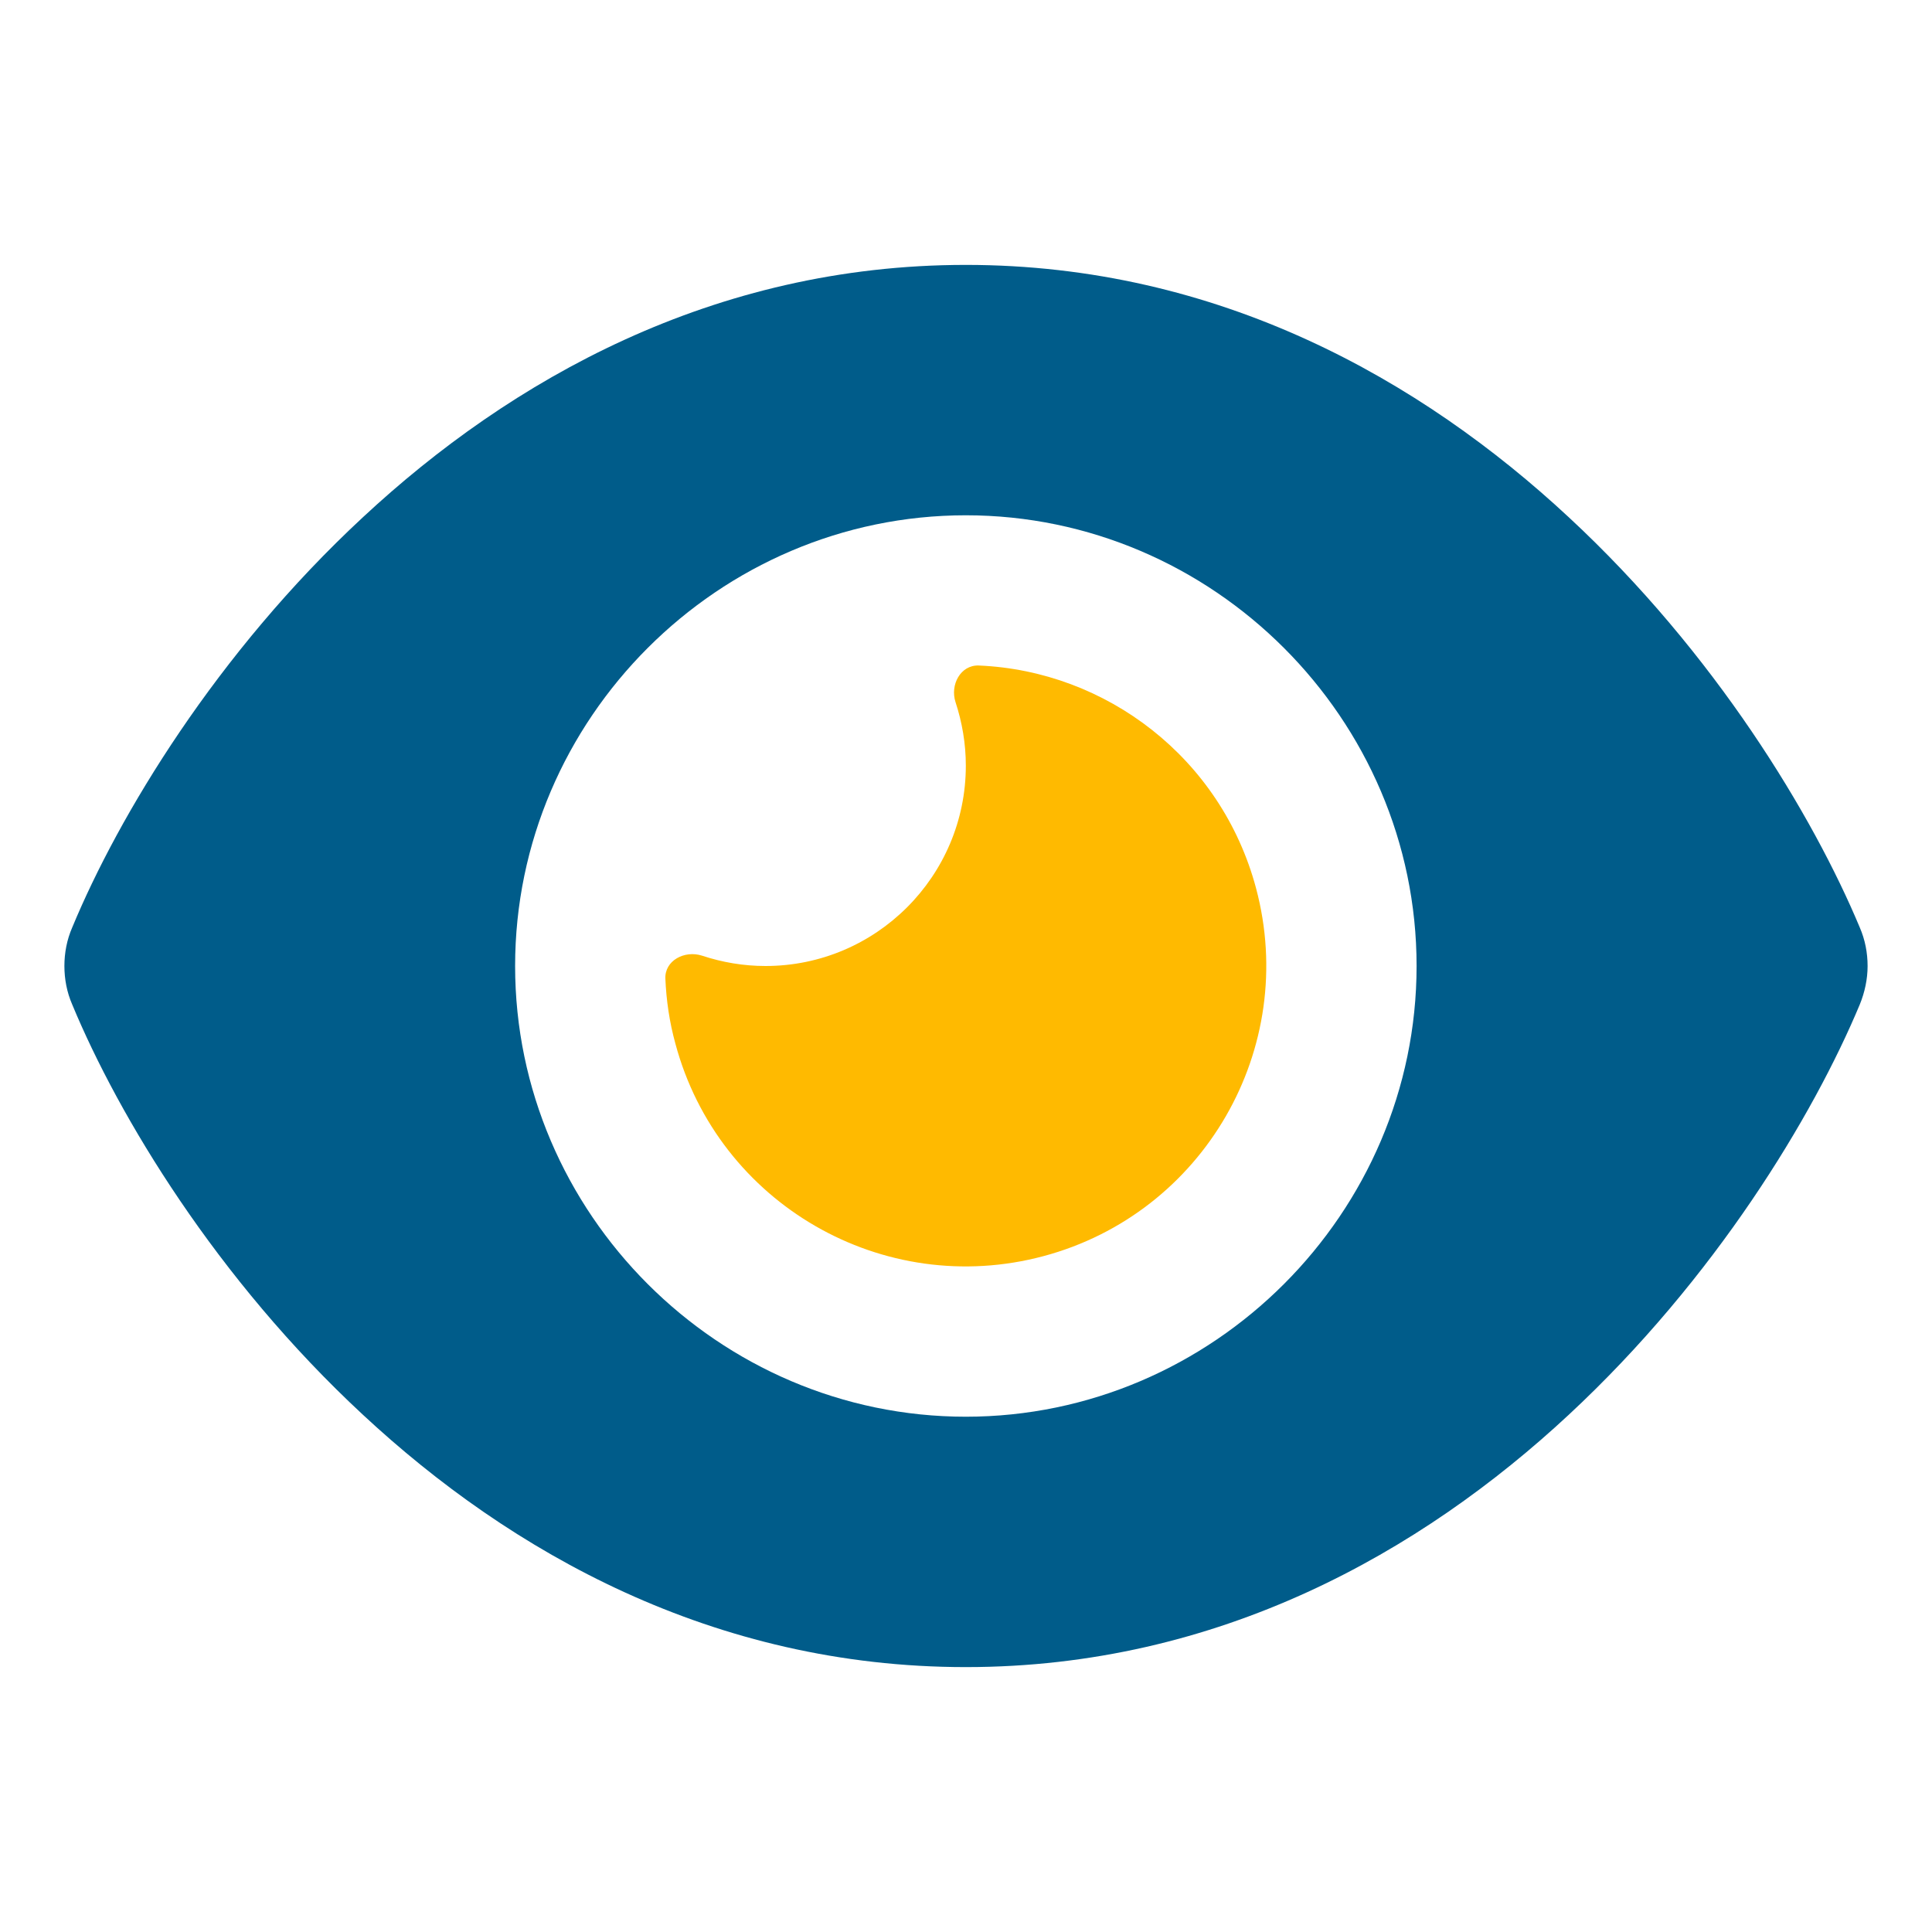
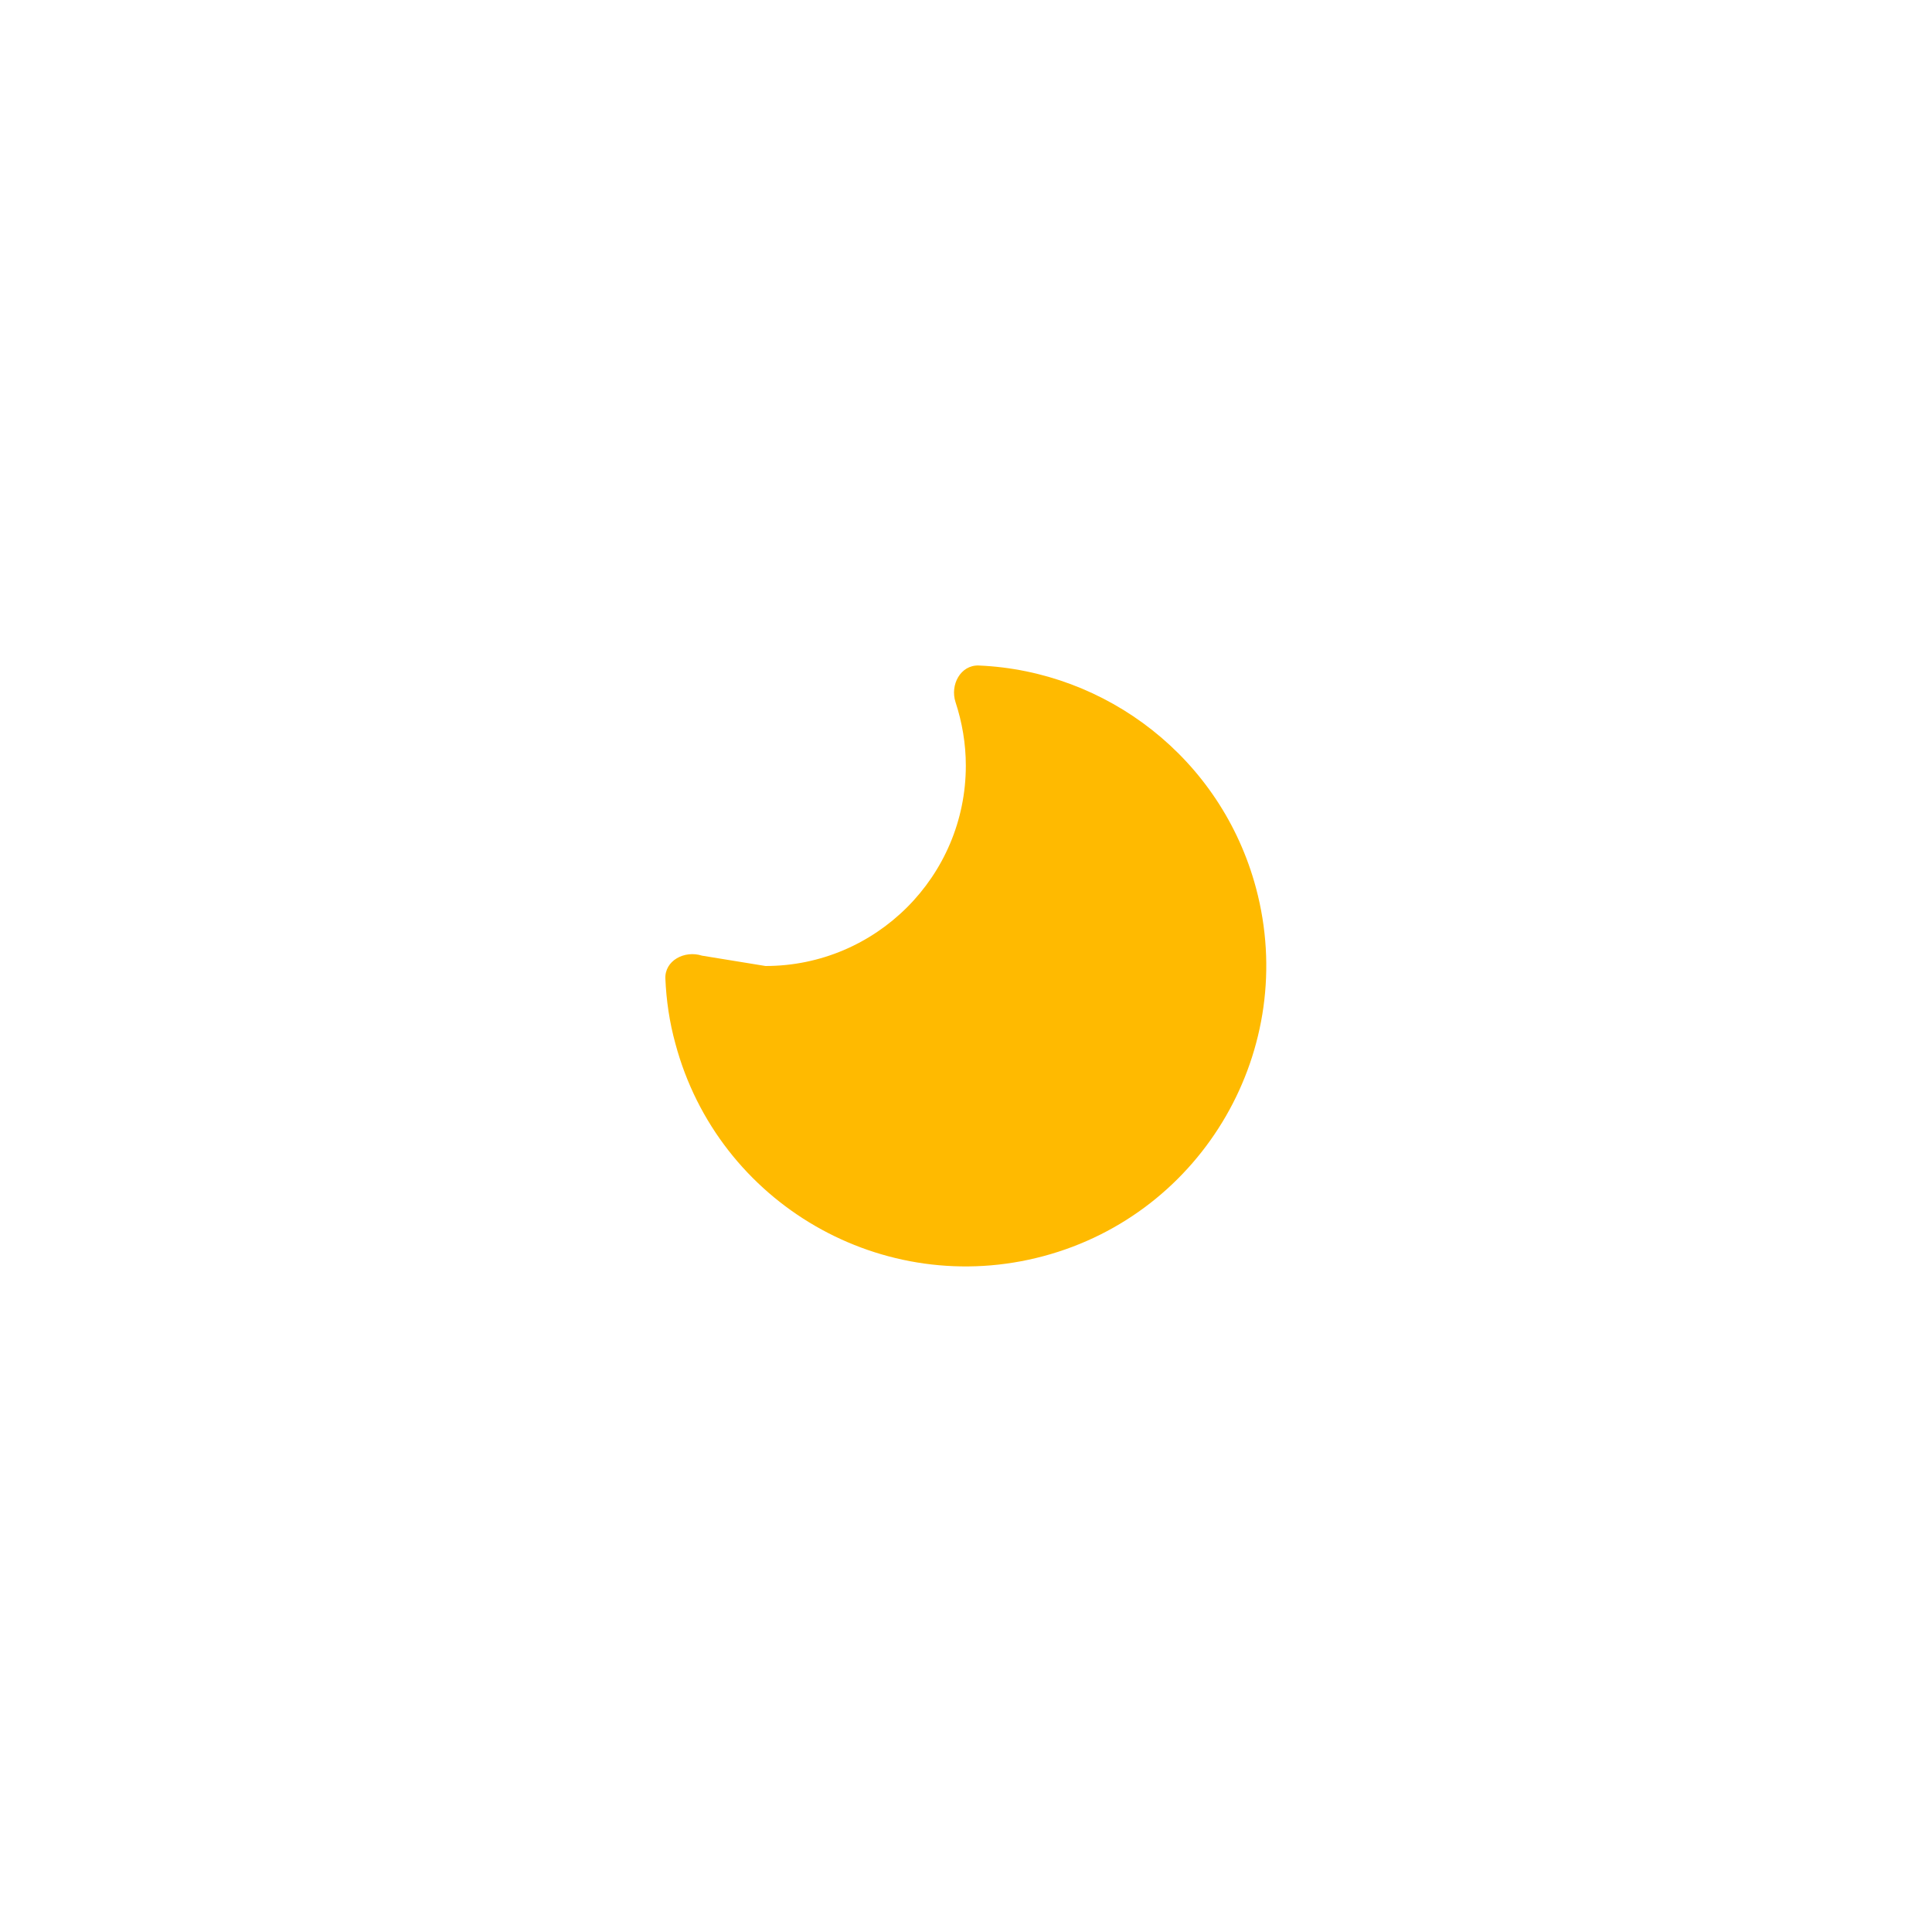
<svg xmlns="http://www.w3.org/2000/svg" width="100%" height="100%" viewBox="0 0 45 45" version="1.1" xml:space="preserve" style="fill-rule:evenodd;clip-rule:evenodd;stroke-linejoin:round;stroke-miterlimit:2;">
  <g>
-     <path d="M1.5,22.5c0,0.306 0.058,0.612 0.182,0.897c1.079,2.602 3.361,6.393 6.773,9.557c3.434,3.194 8.151,5.876 14.041,5.876c5.891,0 10.608,-2.682 14.042,-5.876c3.412,-3.171 5.693,-6.955 6.78,-9.557c0.116,-0.285 0.182,-0.591 0.182,-0.897c-0,-0.306 -0.058,-0.612 -0.182,-0.897c-1.087,-2.602 -3.368,-6.393 -6.78,-9.557c-3.434,-3.194 -8.151,-5.876 -14.042,-5.876c-5.89,-0 -10.607,2.682 -14.041,5.876c-3.412,3.164 -5.694,6.955 -6.773,9.557c-0.124,0.285 -0.182,0.591 -0.182,0.897Zm31.495,0c-0,5.759 -4.74,10.498 -10.499,10.498c-5.759,0 -10.498,-4.739 -10.498,-10.498c0,-5.759 4.739,-10.498 10.498,-10.498c5.759,-0 10.499,4.739 10.499,10.498Z" style="fill:#005c8a;fill-rule:nonzero;" />
-     <path d="M17.83,22.5c2.574,0 4.666,-2.092 4.666,-4.666c0,-0.517 -0.087,-1.013 -0.24,-1.48c-0.131,-0.401 0.116,-0.867 0.539,-0.853c2.975,0.124 5.65,2.158 6.46,5.184c0.998,3.732 -1.218,7.574 -4.951,8.573c-3.732,0.999 -7.574,-1.217 -8.573,-4.95c-0.139,-0.503 -0.212,-1.013 -0.233,-1.509c-0.022,-0.423 0.444,-0.671 0.853,-0.54c0.466,0.154 0.962,0.241 1.479,0.241Z" style="fill:#ffba00;fill-rule:nonzero;" />
+     <path d="M17.83,22.5c2.574,0 4.666,-2.092 4.666,-4.666c0,-0.517 -0.087,-1.013 -0.24,-1.48c-0.131,-0.401 0.116,-0.867 0.539,-0.853c2.975,0.124 5.65,2.158 6.46,5.184c0.998,3.732 -1.218,7.574 -4.951,8.573c-3.732,0.999 -7.574,-1.217 -8.573,-4.95c-0.139,-0.503 -0.212,-1.013 -0.233,-1.509c-0.022,-0.423 0.444,-0.671 0.853,-0.54Z" style="fill:#ffba00;fill-rule:nonzero;" />
  </g>
</svg>